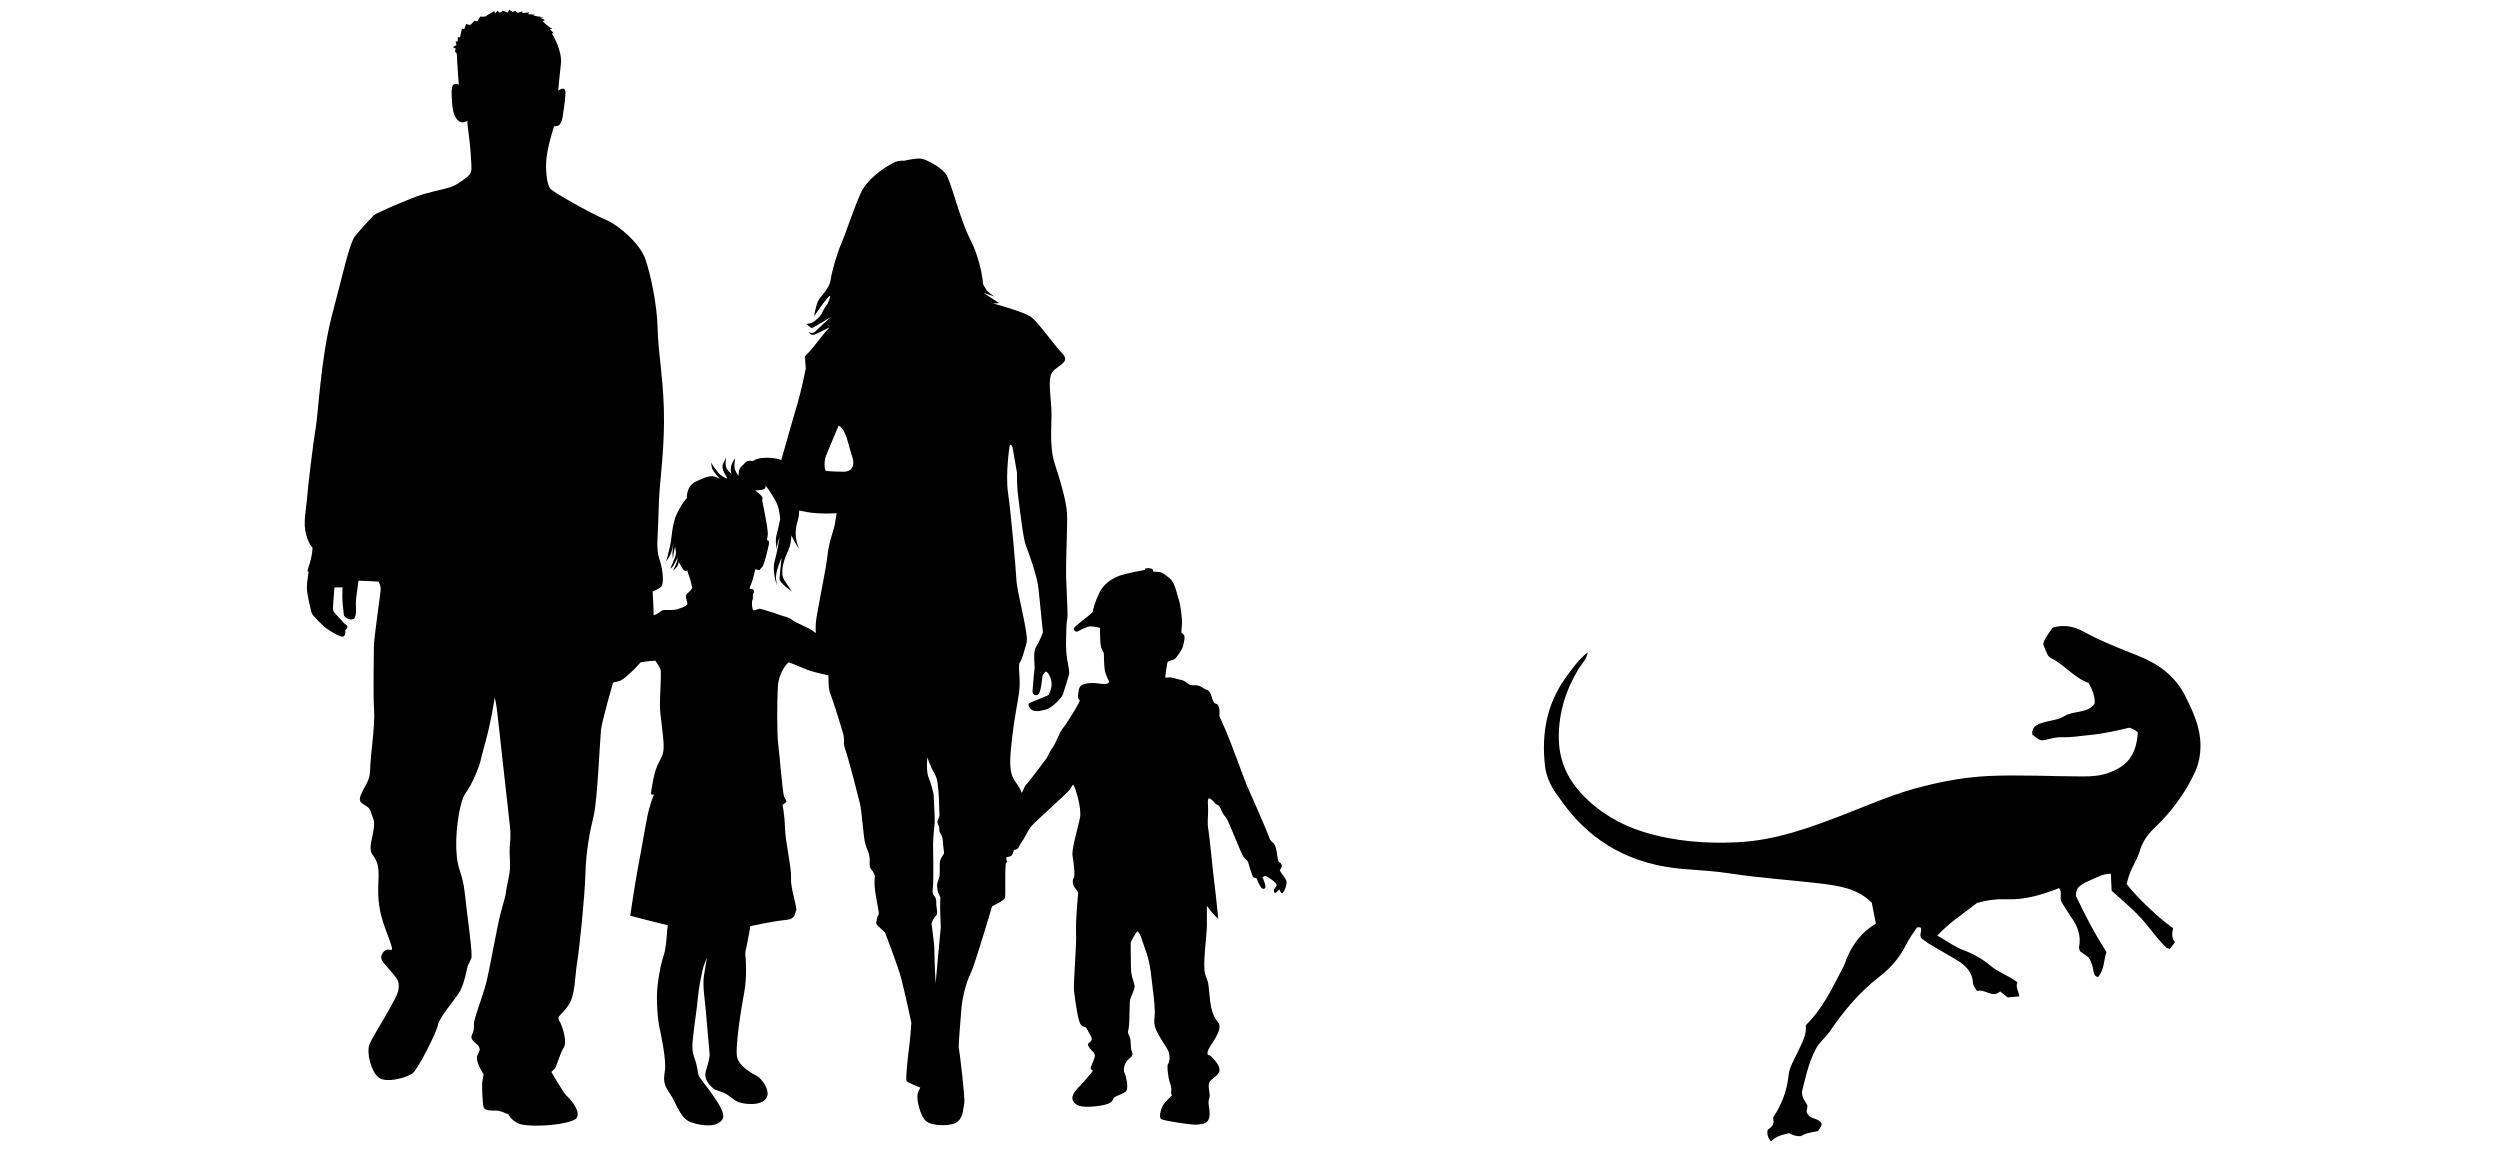
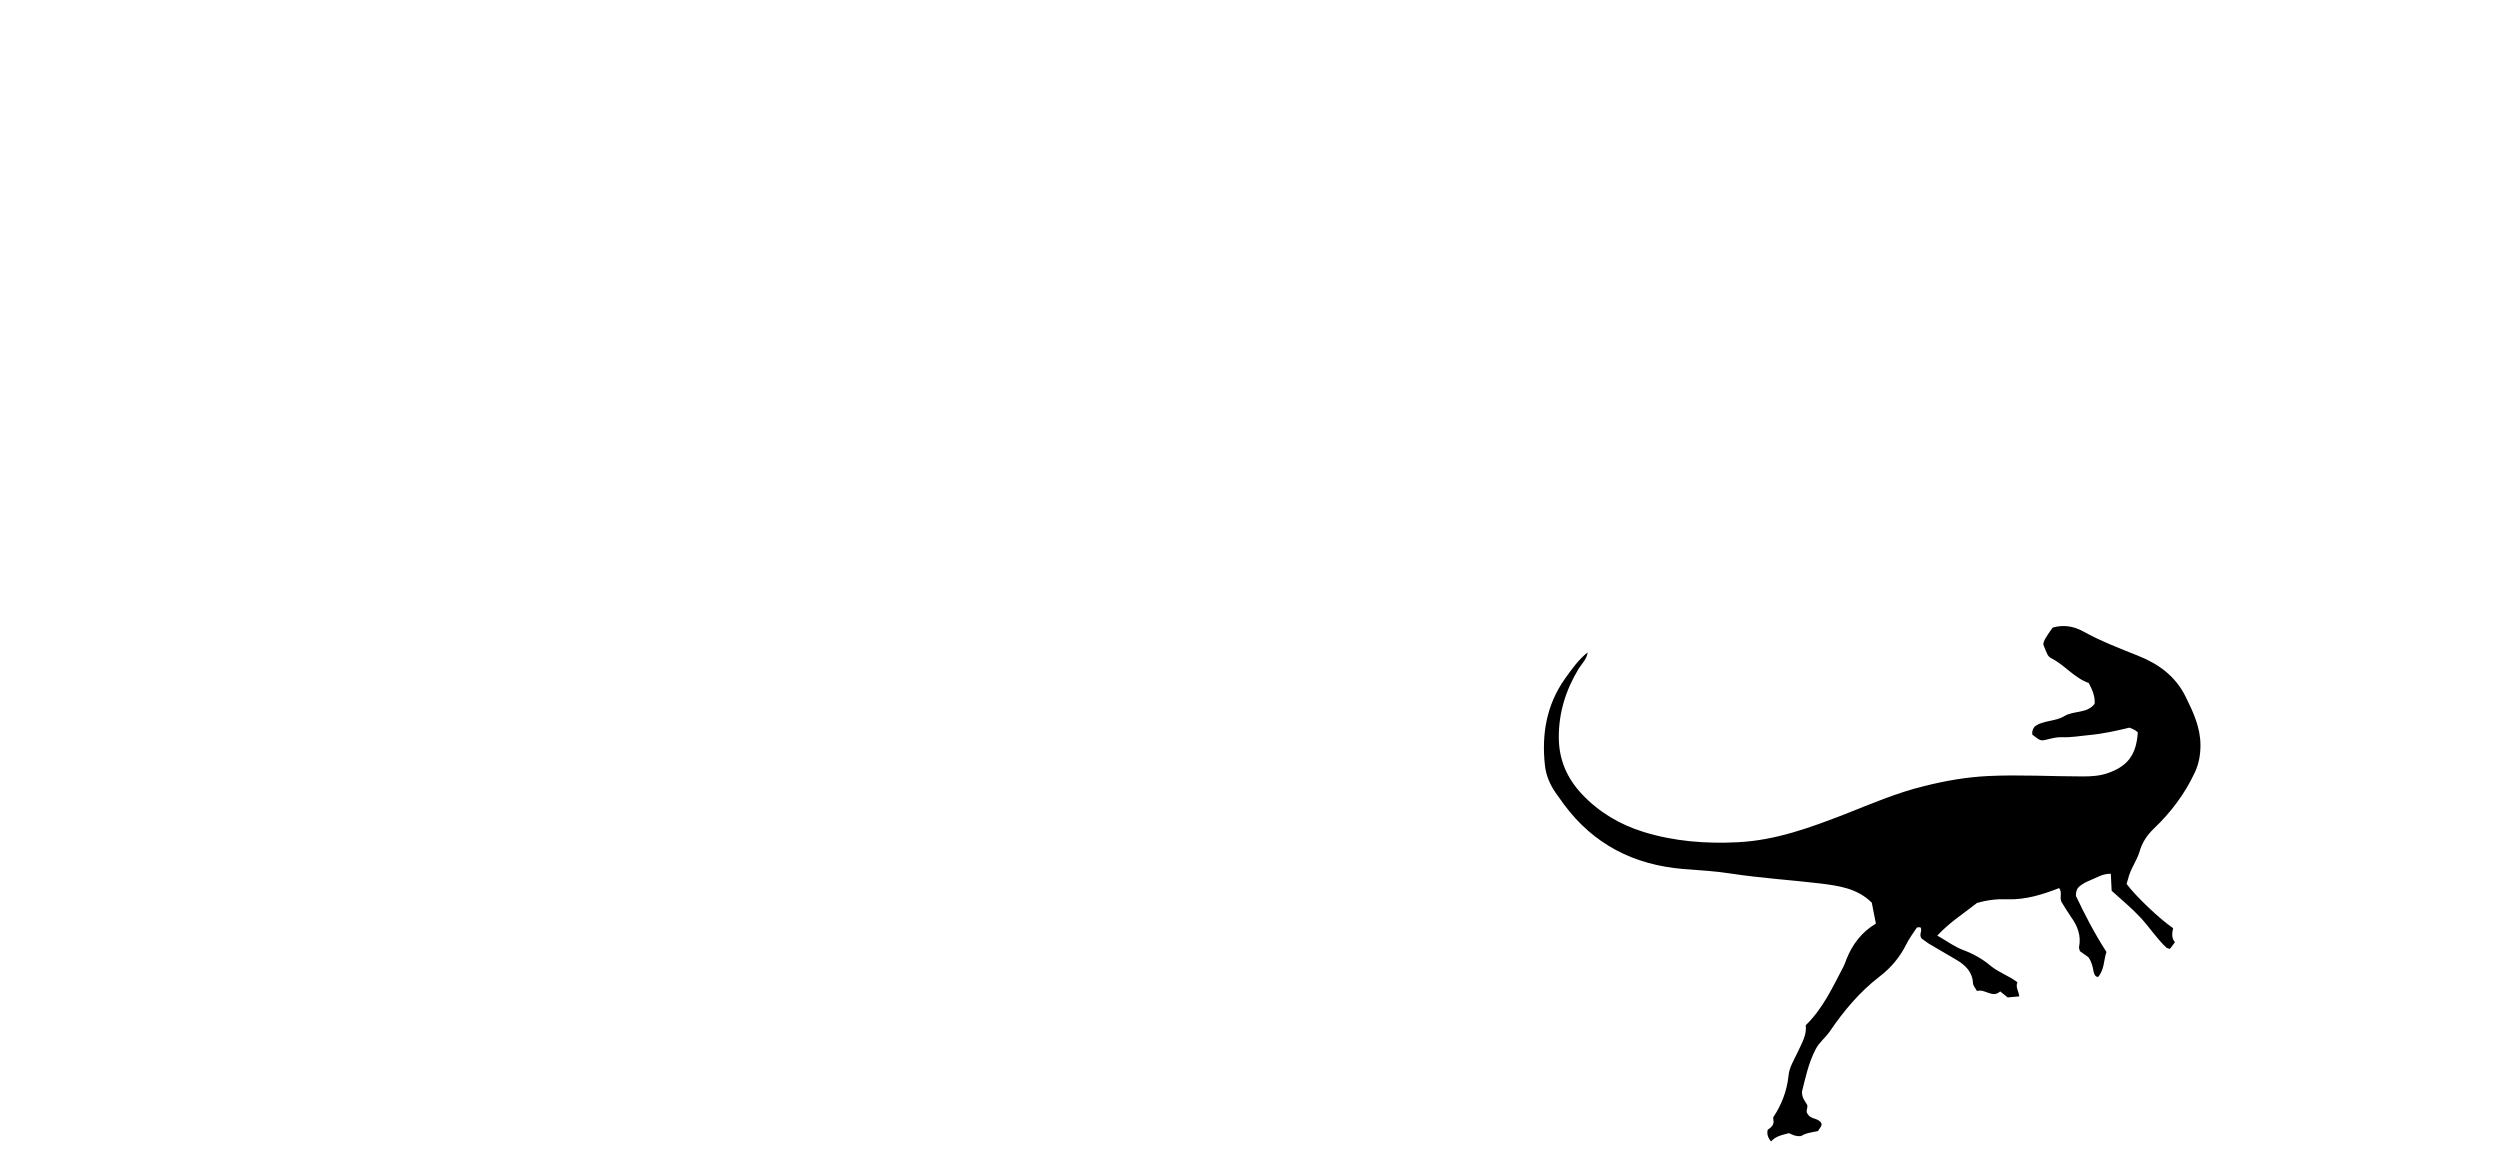
<svg xmlns="http://www.w3.org/2000/svg" id="Layer_1" viewBox="0 0 1194.6 550.8">
  <g id="Layer_1-2">
    <g id="staurikosaurus-">
-       <path d="M614.56,420.58c-.69-1.59-2.08-2.97-2.38-3.57-.3-.5-.69-1.29-.69-1.29,0,0,1.39-1.19,.89-2.58s-1.39-.59-1.78-2.48c-.3-1.88-.69-6.15-1.88-7.54s-1.59-.99-2.28-3.07c-.69-2.18-9.82-23.11-10.71-24.89-.79-1.78-7.93-21.42-9.92-25.88-1.98-4.36-3.17-7.24-3.17-7.24,0,0,.69-5.26-1.59-5.75s-1.69-5.65-4.16-6.54-2.78-2.08-5.26-2.28c-2.48-.1-2.48,.1-3.17-.3-.69-.3-2.08-1.88-4.07-2.28-1.98-.3-4.46-1.39-5.75-1.19-1.29,.1-1.88,.1-1.88,.1,0,0,.79-6.64,1.19-7.44s2.78-.79,3.67-1.69c.89-.99,3.37-4.26,3.77-6.25,.4-1.98,.99-3.97,.4-4.86s-1.29-1.19-1.29-1.19c0,0,.1-2.58,.3-4.36s-.69-9.12-1.59-11.7c-.79-2.48-1.78-8.03-4.46-10.11s-3.57-2.88-5.26-2.88c-1.69-.1-2.48-.2-2.48-.2,0,0,.4-1.19-1.19-1.49-1.59-.3-2.68-.1-2.68,.3l-.1,.4s-7.73,1.39-11.5,2.58-8.33,4.07-10.31,8.53c-2.08,4.36-3.07,8.23-3.07,8.92s-9.52,7.24-9.12,8.23c.3,.99,1.19,1.59,2.28,.99,.99-.59,4.26-2.28,5.75-2.28,1.39,0,4.56,.69,4.56,.69,0,0,0,6.35,.3,8.23s1.29,3.37,1.49,3.77-.1,7.24,.89,9.82c.99,2.68,1.69,3.87,1.69,3.87,0,0,.1,1.78-4.46,.99-4.66-.79-8.63,.1-9.42,1.39-.79,1.19-1.29,4.86-.79,5.85s1.09,0,0,2.28-6.25,10.51-7.54,11.9c-1.29,1.39-3.07,6.74-4.86,9.22s-1.88,3.57-2.88,5.06c-1.09,1.49-6.15,8.23-8.13,10.71s-1.98,1.88-2.97,4.36c-.2,.5-.4,.99-.69,1.49-.5-1.69-1.69-3.47-3.17-5.55-3.47-4.66-2.38-12.4-1.39-21.42s2.38-14.58,3.27-21.22c.89-6.64-.79-12.59,.4-14.28,1.19-1.69,1.98-5.45,3.17-9.22s-4.66-24.39-4.86-30.24c-.3-5.85-2.58-31.83-3.97-41.25s.79-23.01,.79-23.01c.79-.89,1.39,1.29,1.39,1.29l2.08,11.9s-.2,6.05,.69,12.3c.79,6.25,2.28,19.24,3.57,22.51,1.29,3.27,5.55,14.87,6.05,20.92,.59,6.15,2.08,20.53,2.08,20.53,0,0-1.59,4.26-3.27,6.94-1.69,2.58-.4,8.63-.79,11.11s-.69,8.03-.89,9.82c-.2,1.78,1.39,2.78,2.78,1.69,1.29-1.09,1.78-7.83,1.98-8.73,.2-.79,1.09-2.08,1.69-2.08s2.18,2.08,2.58,4.96-1.09,5.65-1.29,6.05c-.2,.4-3.87,1.69-6.84,2.97-2.88,1.29-3.47,1.09-2.28,3.27,1.19,2.18,4.46,1.78,7.64,.89,3.17-.79,7.83-5.85,8.23-7.24,.5-1.39,2.18-7.14,2.88-9.32,.69-2.28-1.49-7.14-1.39-15.07s.2-9.32,.59-11.7-.2-9.52-.5-18.74,.69-25.29,.4-31.63c-.3-6.35-3.97-18.05-5.75-23.4-1.88-5.35-2.08-12.4-1.69-22.41,.3-10.02-2.88-19.63,1.59-23.01,4.36-3.37,6.84-4.36,3.27-8.03-3.67-3.67-11.3-14.87-14.87-17.25-2.88-1.98-14.58-5.45-18.15-6.35,1.29,.1,3.17-.1,3.17-.1,0,0-7.93-5.06-7.24-4.86,.69,.2,5.06,1.78,5.06,1.78,0,0-1.69-1.09-3.17-2.38-1.49-1.39-4.46-7.54-4.46-7.54l2.18,4.07s-.79-10.81-6.15-21.42c-5.45-10.61-9.22-28.36-11.9-31.63s-8.73-6.35-11.11-6.94c-2.38-.59-8.53,.89-8.53,.89,0,0-2.08-.2-4.16,.5-1.98,.79-13.09,6.84-16.76,15.17-3.67,8.33-7.14,19.24-9.22,24-2.08,4.86-4.46,12.99-5.06,17.25-.59,4.36-4.96,7.83-6.05,10.21-1.09,2.38-1.88,7.24-1.88,7.24,0,0,9.02-13.39,7.54-8.83s-1.39,2.48-2.97,5.75-2.18,3.57-4.07,5.16c-1.88,1.59-4.16,1.49-4.16,1.49,0,0,1.88,1.88,2.58,1.98,.69,0,9.32-5.35,9.32-5.35,0,0-5.65,4.96-7.44,6.84s-3.37,.3-3.37,.3c0,0,.79,1.78,2.28,1.49,1.59-.2,8.83-4.56,7.34-3.17-1.49,1.39-4.07,4.86-7.24,8.83-3.17,3.97-4.16,4.16-4.16,4.86s.4,5.65,.4,5.65c0,0-2.18,10.61-3.87,16.36-1.19,3.87-4.86,16.66-7.83,27.27-3.97-1.49-9.42-1.19-11.5-.5-.89,.3-1.69,.69-2.38,1.09-2.88-.99-3.67,1.39-5.06,2.38-1.59,1.09-1.49,4.56-1.49,4.56,0,0-.99-1.09-1.69-2.88-.69-1.78,.1-5.35,.1-5.35,0,0-.89,.59-1.78,3.07s.1,4.16,.1,4.16c0,0-.89-.3-2.18-2.08-1.29-1.88-.5-5.35-.5-5.55,0-.3,0,0-1.39,2.78-1.39,2.68,2.08,6.84,1.98,7.04,0,.2-1.19-.2-2.88-1.29-1.78-1.09-4.86-6.15-4.86-6.15,0,0,0,.89,.4,2.58,.5,1.69,3.77,5.16,3.77,5.16,0,0-1.59-.89-2.97-1.19-1.39-.4-4.16,.3-8.73,2.58-4.56,2.38-4.07,7.93-4.07,7.93l-.4,.3c-.4,.3-2.48,2.97-4.56,7.44-1.98,4.46-2.38,11.11-2.68,13.09-.3,1.98-2.28,9.52-2.28,9.52,0,0,.3-.69,1.59-2.68,1.29-1.88,1.88-6.25,1.98-6.54,0,.1-.1,.79-.4,3.07-.3,2.58,.1,4.76,.1,4.76l.2-1.69c.2-1.69,.79-4.07,.79-4.07,0,0,.59,1.88,.4,3.37-.2,1.59-2.68,7.04-2.68,7.04,0,0,.3-.2,.89-.69s2.68-4.66,2.68-4.66c0,0-.1,.89-.3,1.69-.1,.79-1.88,4.56-1.88,4.56,0,0,1.78-1.39,2.28-2.68,.5-1.19,.4-1.88,.4-1.88l.1,.5c.1,.5,1.39,2.68,2.08,3.67s1.98,.3,1.98,.3c0,0,0,.79,.69,2.48s1.59,5.75,1.59,5.75c0,0-.5,1.39-2.28,2.68-1.78,1.29,.4,4.66-.1,5.35-.5,.69-1.78,1.29-3.27,1.78s-1.59,.89-5.35,.89c-3.77-.1-3.17,.1-4.96,1.29-.5,.3-1.39,.79-2.48,1.29,0-3.67-.5-11.4-.5-11.4,0,0,3.87-1.59,4.46-2.78,.59-1.09,.89-6.35-1.09-12.3s-.79-10.02-.5-23.9c.3-13.88,2.38-23.5,2.58-41.75,.2-18.25-2.88-33.62-3.07-45.12-.2-11.5-3.57-26.67-5.95-33.32-2.38-6.64-11.9-15.57-18.94-18.54-7.04-2.97-25.09-13.19-26.38-14.78-1.29-1.59-2.18-6.35-1.98-12.59,.2-6.35,3.77-17.25,3.77-17.25,0,0,1.29,.1,2.18-.4,.89-.5,1.69-2.38,1.88-3.87,.2-1.49,1.29-7.34,1.39-11.5s-3.47-1.19-3.47-1.19c0,0,.5-6.05,1.29-12.79s-4.36-14.68-4.36-14.68c0,0,1.09,.1,.89-.1-.3-.2-1.78-1.98-1.78-1.98h1.19s-.4-.2-1.39-.89c-.99-.59-3.37-2.88-3.37-2.88,0,0,1.29-.2,1.09-.5-.1-.3-2.28-1.09-2.28-1.09l1.78-.2-5.06-.79s1.19-.3,.99-.4-3.37-.3-3.37-.3l.59-.89-3.37,.4,.1-.89s-2.28,.79-2.58,.69c-.4-.1-.59-.89-.59-.89l-1.69,.5-1.39-1.09-.89,1.39s-2.28-.99-2.38-.79c-.1,.2-1.39,.89-1.39,.89l-.99-.99s-1.09,1.09-1.09,1.29c-.1,.2-.5-1.09-.5-1.09,0,0-3.77,2.08-3.87,2.38-.1,.2-1.98,.4-2.18,.3s-.59-.1-.59-.1l-1.49,2.38-1.29-.4s-1.39,1.49-1.78,1.88c-.4,.4-2.28-.3-2.28-.3,0,0-.59,2.08-.89,2.38-.2,.2-1.09-.1-1.09-.1l-.89,4.07h-1.09s.1,1.88-.1,1.98c-.2,.1-.99,.1-.99,.1l.5,1.59-1.78,1.09,1.29,.5-.2,1.88s.89-.3,.89,1.88,.89,13.78,.89,13.78c0,0-.59-.89-2.28-.3-1.69,.59-1.09,5.85-.99,7.83s.3,6.84,2.68,9.22c2.38,2.38,4.66,.3,4.66,.3,0,0,0,1.98,.59,5.85,.59,3.87,1.69,16.16,1.29,18.25s-3.77,4.36-7.04,6.35-9.02,2.68-15.77,4.66c-6.64,1.98-22.81,9.22-23.7,10.02-.89,.89-5.95,6.35-8.83,9.82-2.88,3.37-5.85,17.85-11.21,38.08-5.35,20.23-6.64,47.8-7.83,54.14-1.09,6.35-3.67,27.47-4.07,33.02-.4,5.55-2.08,12.2-.4,17.75,1.69,5.55,2.58,5.35,2.88,5.85,.3,.4-.1,4.66-1.59,8.92-1.39,4.26-.1,2.58-.1,2.58,0,0-.89,4.96-.89,7.93s1.88,10.61,2.28,12c.4,1.39,5.35,6.05,6.84,7.24,1.39,1.09,7.04,4.66,8.33,4.07,1.29-.59,.89-3.07,.89-3.07,0,0,.59-.4,.99-1.29s-.89-1.29-1.39-1.88c-.59-.59-4.26-4.56-4.86-5.26-.59-.69-.69-1.88-.59-2.97,.1-1.09,.69-9.02,.69-9.02h3.87s0,1.69-.1,4.26c-.1,2.58,.69,7.83,.69,8.83s2.97,2.97,4.66,1.98,1.09-5.85,1.09-7.64c0-1.88,1.29-10.61,1.29-10.61h1.59l8.03,.4s.99,1.88,.99,3.57-3.27,23.2-3.27,27.67-.4,23.4,.1,30.15c.59,6.84-1.88,22.81-1.88,28.36s-2.68,7.64-4.56,12.49c-1.88,4.86,3.87,3.67,4.96,7.93s2.58,2.97,.3,13.29,4.07,4.66,3.27,19.24c-.89,14.58,2.58,20.82,5.35,28.76,2.88,7.93-.3,2.28-2.97,5.55-2.68,3.27,.1,5.06,3.87,9.52,3.67,4.36,3.67,4.86,3.27,8.63-.4,3.87-12.2,21.82-13.78,25.88-1.59,4.07,.69,12.89,4.26,15.87s13.88,.1,16.46-2.08c2.58-2.28,11.21-19.14,11.9-22.81s7.04-10.91,9.92-15.17,4.07-12.59,4.36-13.19,.89-1.78,1.69-3.57c.89-1.69-1.88-19.83-3.07-31.14-1.29-11.3-3.67-10.51-4.07-21.12-.4-10.61,1.98-23.11,4.07-26.18s3.27-4.86,5.65-10.61c2.38-5.85,.99-2.88,4.07-13.88s4.56-21.72,4.56-21.72c0,0,.69,2.08,1.29,7.54,.59,5.35,5.26,47.5,5.95,53.55s-.1,8.13-.1,11.8,.2,3.17,.2,7.54-1.59,9.22-1.88,12c-.3,2.78-.89,4.07-2.58,10.41-1.69,6.35-5.26,26.87-6.94,33.52-1.69,6.54-5.75,16.66-5.85,19.34-.1,2.68,.2,2.97-.99,5.55s2.78,4.07,3.37,5.55c.59,1.49,.59,1.29-.69,4.07-1.39,2.78,2.88,9.02,2.88,9.02,0,0-.1,1.59-.5,3.17-.4,1.59,0,10.71,.5,12.59s4.16,1.69,6.15,1.69,5.35,1.69,5.75,1.78c.4,.1,0,1.59,4.26,4.16,4.26,2.58,27.57,.99,28.66-2.97,1.19-3.97-4.26-9.32-5.45-10.41s-6.94-11.01-6.94-11.01c0,0,.4-.4,1.49-1.49,1.09-1.09,2.48-7.24,4.36-10.02,1.88-2.78-.5-10.31-1.98-12.79s.89-2.68,4.26-7.54,3.07-13.88,4.16-20.43c1.09-6.45,3.67-31.34,3.97-42.34,.3-10.91,2.08-20.23,3.97-27.86,1.78-7.64,2.97-36.19,3.47-40.86,.5-4.56,5.75-22.71,5.75-22.71,0,0,.3-.1,2.28-.59,2.08-.4,3.87-2.18,4.86-3.07,.69-.59,3.57-3.07,6.05-6.05,3.07-.59,7.04-.79,7.04-.79,0,0,1.88,2.68,2.48,4.26,.5,1.59-.4,14.08-.3,17.55,0,3.47,1.78,14.38,1.78,18.84,.1,4.46-1.19,5.65-2.97,9.42s-3.07,12.59-3.07,13.39c-.1,.79,1.59,.4,1.39,.69-.2,.2-2.18,5.16-3.27,11.01-1.19,5.85-2.48,14.08-4.07,22.21-1.59,8.13-3.97,24.49-3.97,24.49,0,0,.4,.1,5.65,1.49,5.26,1.39,12.3,3.07,12.3,3.07l-.3,2.38c-.2,2.38-.4,7.83-1.49,11.4s-2.18,7.34-3.07,14.78,.2,17.45,.89,20.43c.69,3.07,3.37,15.67,2.58,20.53-.79,4.86-.5,6.84,2.48,11.01,2.88,4.16,4.66,11.8,10.11,13.68,5.45,1.88,12.89,2.48,15.07-1.78,2.28-4.26-11.11-18.84-11.6-20.82s-.5-4.07-1.78-7.73c-1.29-3.67-1.49-5.55-.59-12.49,.79-6.84,1.59-11.3,1.98-15.97s1.59-10.61,2.18-13.49,2.28-6.35,2.28-6.35c0,0-.79,3.87-1.49,8.73s.59,12.3,.89,16.36,1.88,20.73,1.88,21.32c0,.5-.3,2.78-1.78,7.54-1.49,4.66,2.97,7.83,3.67,8.63s3.77,.99,6.64,2.88c2.88,1.88,3.47,3.37,7.54,4.07,4.16,.69,9.52,.5,11.21-2.88,1.69-3.27-2.38-9.02-4.76-10.21s-8.03-4.46-9.32-8.53,1.78-23.4,3.27-31.24,.69-16.66,.69-16.96-.5-1.29,.2-4.07c.69-2.78,2.08-10.81,2.08-10.81,0,0,11.01-2.38,16.46-2.88,5.45-.4,4.56-3.07,5.35-4.36,.89-1.29-2.68-10.41-2.38-15.57,.3-5.16-2.68-17.06-2.88-23.9-.2-6.74-1.19-11.21-1.19-11.21,0,0,.69-.5,1.49-1.09s.1-1.19-.69-2.78c-.79-1.59-2.28-21.02-2.88-25.39s-.59-20.33-.1-27.57,4.96-11.3,5.16-11.3,6.74,2.68,9.12,3.67c1.69,.69,6.64,1.88,9.82,2.58,.2,2.97-.2,5.95,1.09,9.22,1.69,4.36,4.16,12.69,5.65,17.55,1.49,4.86-.1,4.66,1.39,8.83,1.49,4.16,6.05,21.82,6.94,25.58s1.59,14.78,2.38,18.54c.79,3.77,2.48,4.96,2.28,9.12-.2,4.26,.99,3.57,1.98,5.65,.99,1.98,.1,1.29,.4,6.25s2.48,13.09,1.88,13.59c-.59,.4-1.29,3.87-1.09,4.46,.3,.59,4.16,4.07,4.16,4.07,0,0,6.05,15.57,7.73,21.92,1.69,6.35,4.86,21.22,4.86,21.22,0,0-.5,7.73-1.19,12.69s-1.49,13.98-1.19,14.97c.4,.99,6.64,3.27,6.64,3.27l-1.09,2.48c-1.09,2.48,.99,11.21,3.97,13.68,2.97,2.38,12.49,2.58,15.17,0,2.68-2.58,2.38-6.25,2.97-8.53,.5-2.28-2.18-24.59-2.58-26.28-.3-1.69,.79-13.09,1.19-18.74,.4-5.65,2.38-13.09,4.36-16.96s10.31-32.23,10.31-32.23c0,0,5.65-2.68,6.15-3.97,.4-1.09-.1-10.91,.4-16.66,.4-.1,.59-.4,.59-.79,0-.3-.2-.79-.4-1.19,0-.3,.1-.59,.2-.79v-.1c.79-.1,1.98-.3,2.48-.89,.69-.89,.99-2.48,.99-2.48,0,0,1.69-.3,2.08-.99,.3-.69,2.38-4.07,2.58-4.26,.2-.2,2.18-4.26,3.57-6.05,1.39-1.78,16.96-15.57,18.44-17.55,1.49-2.08,1.29-2.48,1.78-2.28,.59,.2,4.07,10.81,3.17,15.57-.89,4.76-4.16,15.07-3.57,18.35s1.29,9.32,.59,10.41-.69,3.37,.4,4.66c1.09,1.29,1.69,2.28,1.69,2.68,0,.5-1.29,12.4-.99,18.94s-1.39,24.1-.99,27.86c.5,3.77,1.88,15.37,3.57,16.46,1.59,1.19,1.98,.2,2.88,2.18s2.78,3.97,1.69,5.26-2.18,.99-.99,2.88,3.07,2.68,2.78,4.56c-.3,1.78-2.48,5.45-1.88,5.95,.5,.5,.99,.5,.89,.89-.1,.3-3.97,4.96-5.55,6.54s-5.06,4.96-3.97,7.44c.99,2.48,3.57,3.77,11.21,2.88,7.64-.89,7.44-2.38,8.23-3.77,.79-1.39,5.65-2.08,6.35-3.97,.69-1.78-.3-6.74-1.09-8.23-.79-1.39,.1-4.66,1.49-6.05s2.97-1.98,2.08-3.97c-.99-2.08-.1-4.76-1.19-7.34-1.09-2.58-.79-1.19-.3-4.36,.4-3.17,.3-10.91,.5-12.69,.3-1.78,2.28-5.26,2.28-6.94-.1-1.69-1.69-4.36-1.78-8.73s-.1-12.3-.1-12.3c0,0,2.58-5.06,3.17-5.16,.59-.1,1.59,1.69,2.58,5.06s2.88,6.64,3.87,14.78c.99,8.13,1.88,14.48,1.88,18.44s-.99,5.45,.99,9.52c1.98,4.16,5.35,8.03,5.85,10.51s.1,4.46-.5,4.96-.1,6.15,.89,9.02,.69,3.47,.59,4.26c-.1,.79,.1,1.49,.4,1.59,.3,.1-3.77,3.67-4.46,5.26-.79,1.59-1.98,5.35-.69,6.25,1.29,.89,14.48,2.78,16.46,2.68,1.88-.1,4.56-.1,5.85-1.88,1.29-1.88,.79-5.26,.4-7.44-.4-2.18,.5-3.47,.5-4.66s-1.19-5.26,.1-6.74c1.19-1.49,4.56-3.17,4.56-5.35s-1.78-4.26-3.57-6.15c-1.78-1.88-2.48-.3-2.08-2.68,.3-2.48,8.13-10.51,4.86-14.18-3.27-3.67-3.67-9.22-4.16-14.48-.5-5.26-.4-3.87-1.88-8.23-1.39-4.36,.79-18.84,.79-23.2v-9.52s2.88,3.77,4.16,4.96l1.29,1.19s-1.29-12.79-1.88-17.06c-.59-4.36-2.28-22.41-2.88-25.68-.59-3.37-.1-5.35-.1-9.22s-.79-6.84,1.59-5.06c.89,.69,1.59,1.88,2.28,2.28,.59,.3,1.39,.3,2.28,2.48,.89,2.08,1.19,2.48,2.48,3.97,1.19,1.49,7.14,17.25,8.33,18.74s1.98,1.78,2.08,2.28,2.08,6.94,2.48,7.34c.5,.4,1.59,.5,1.59,.5,0,0,1.69,4.46,2.78,4.96s1.59-.3,1.49-1.29-1.39-4.16-1.39-4.16c0,0,1.19-.59,1.49-.59s3.27,1.98,4.16,2.78c.79,.79,1.19,1.39,1.09,1.88-.1,.5-1.29,1.39-1.29,2.18s.3,1.59,.89,1.19c.5-.3,1.69-1.59,1.69-1.59,0,0,1.09,2.68,1.78,1.59,.89-1.19,2.18-4.36,1.49-5.95Zm-219.75-203.09c1.19-2.97,5.95-14.18,5.95-14.18,3.67,2.38,4.07,7.54,6.45,14.87s-3.87,7.24-3.87,7.24c0,0-7.93-.1-8.73-.5-.69-.5-.99-4.46,.2-7.44Zm-16.16,78.83c-1.88-1.59-4.46-1.78-6.05-2.48-1.69-.69-8.83-2.88-9.42-2.97s-2.88,1.09-3.27,.69c-.5-.4-.89-3.77-.3-5.06,.5-1.29-.3-1.59,.59-3.37s-2.08-1.88-2.08-1.88c0,0,.4-1.39,1.09-2.88,.59-1.49,1.69-6.35,1.69-6.35l1.19,.3c1.19,.3,.89-.3,1.98-1.19,1.09-.99,2.68-8.03,3.27-10.71,.59-2.68-.79-2.18-.79-2.18,0,0-.1-.3,.3-2.68,.4-2.38-2.58-15.97-2.58-15.97,0,0-.1-.5,.1-1.59,.1-1.09-3.57-3.67-3.57-3.67,0,0,.59,.1,3.27-.3,1.59-.3,1.69-.59,1.78-1.98,1.98,2.48,4.46,6.54,5.35,8.53,1.39,2.97,1.59,7.54,1.59,7.54,0,0-.79,4.07-1.69,7.34-.89,3.27,.1,6.84,.1,6.84l.1-1.29c.1-1.29,1.29-4.66,1.19-4.16-.1,.5-1.09,6.84-2.38,11.5s1.09,11.3,1.09,11.3l-.4-3.17c-.4-3.17,2.68-10.02,2.68-10.02,0,0-.89,7.83-.99,10.02s5.85,6.05,5.85,6.05c0,0-1.39-1.88-3.47-5.16-2.08-3.17-.99-8.43,1.78-14.38,1.09-2.38,1.49-5.06,1.49-7.14,1.39,2.97,3.77,6.64,4.26,7.34-.59-.89-3.67-6.35-1.29-14.08,.5-1.59,.69-3.37,.79-5.16,1.29,.3,2.48,.5,3.47,.69,6.45,1.19,14.38,.59,14.38,.59,0,0-.5,3.47-.99,6.05-.5,2.48-2.68,7.54-3.37,14.28-.79,6.74-4.07,22.31-5.26,29.65-.4,2.58-.5,5.06-.3,7.24-.5-.2-.99-.5-1.29-.89-2.28-1.78-8.03-3.77-9.92-5.26Zm70.8,114.34c-.59,1.39-.4,3.87-.4,6.25s-.5,3.17-1.09,4.86c-.59,1.69,.4,4.96,.4,4.96l.99,1.98s0,1.49-.1,3.47,.3,10.71,.3,10.71l-2.48,27.07s-.69-13.68-.59-16.06c.1-2.28-1.39-12.69-1.39-12.69,0,0,.99-2.68,2.18-3.67s0-4.07,.1-6.25c.1-2.28-.79-2.88-1.39-3.77s-.3-2.88-.1-4.66c.2-1.78,.1-14.97,0-17.45s.2-7.44,.59-10.41c.5-2.97-.3-12.89-.3-14.38,.1-1.49-1.39-6.54-2.48-9.22-1.19-2.68-.59-9.42-.59-9.42,0,0,1.39,3.37,1.88,4.66,.5,1.29,1.98,3.27,2.58,5.35,.69,2.08,1.19,8.92,1.19,12.69s.59,4.66-.4,6.74c-1.09,2.08,.59,2.78,.5,4.96-.1,2.08,1.49,2.18,1.69,5.45s.59,5.06,.59,5.75c-.1,.69-1.09,1.69-1.69,3.07Z" />
      <path d="M1022.31,407.09c1.29-4.56,3.57-7.93,6.94-11.21,8.03-7.64,14.68-16.46,19.44-26.58,1.98-4.16,2.78-8.53,2.78-13.19,0-8.53-3.47-15.87-7.14-23.3-4.86-9.82-13.09-15.67-22.61-19.44-8.92-3.57-17.75-6.94-26.18-11.6-4.66-2.58-9.52-3.37-14.68-1.88-.89,1.29-1.78,2.38-2.48,3.57-.89,1.49-1.98,2.78-1.98,4.56,1.78,4.56,2.08,5.55,3.67,6.45,6.54,3.27,11.11,9.52,18.05,11.9,1.59,3.17,3.07,6.25,2.78,9.92-3.57,4.76-9.92,3.17-14.38,5.85-4.56,2.78-10.51,1.98-14.38,5.16-1.09,1.59-1.19,2.68-.99,3.77,3.67,2.78,3.87,3.07,6.64,2.38,2.48-.59,4.96-1.29,7.54-1.19,4.26,.2,8.43-.59,12.69-.99,6.74-.59,13.29-2.08,19.54-3.57,1.19,.5,1.98,.79,2.78,1.29,.5,.3,.79,.69,1.19,.99-.69,10.81-4.96,16.26-14.58,19.54-3.87,1.29-7.73,1.49-11.7,1.49-14.97,0-30.05-.89-45.02-.2-10.51,.5-20.73,2.28-30.94,4.86-12.99,3.17-25.19,8.43-37.48,13.29-16.66,6.45-33.22,12.59-51.37,13.49-15.47,.79-30.54-.4-45.22-4.96-11.21-3.47-21.22-9.42-29.35-18.05-7.04-7.54-10.91-16.26-11.01-26.77-.1-12,3.27-22.81,9.42-33.02,1.59-2.58,3.97-4.66,4.36-7.93-4.46,3.57-7.64,8.13-10.91,12.69-8.73,12.4-11.11,26.38-9.52,41.15,.5,4.86,2.38,9.32,5.16,13.29,1.29,1.88,2.58,3.67,3.97,5.55,14.18,19.14,33.42,28.86,56.92,30.84,7.64,.59,15.27,.99,22.81,2.18,14.28,2.18,28.66,3.07,42.94,4.76,8.63,1.09,17.45,2.28,24.39,9.12,.59,3.07,1.29,6.35,1.98,10.02-6.84,4.07-11.4,10.11-14.18,17.35-.4,1.09-.79,2.18-1.29,3.17-5.16,9.72-9.62,19.83-18.05,28.06,.59,4.66-1.98,8.73-3.97,13.09-1.69,3.57-3.97,7.24-4.26,11.01-.79,7.54-3.47,14.18-7.34,19.93,0,1.88,1.09,3.27-2.08,5.55-.1,.1-.3,.2-.5,.3-.59,2.18,.2,4.07,1.59,5.65,2.08-2.48,5.16-3.07,8.53-3.97,1.49,.69,3.27,1.69,5.85,1.39,2.18-1.49,5.26-1.78,8.03-2.38,.79-1.49,2.08-2.38,1.59-3.77-1.49-2.58-4.96-1.78-6.35-4.16-1.59-1.49,.3-3.27-.5-4.76-.99-1.69-2.48-3.17-2.38-6.25,1.59-6.15,2.97-13.29,6.45-20.03,1.69-3.37,4.66-5.55,6.74-8.53,6.74-9.92,14.28-18.94,23.8-26.28,5.45-4.16,9.82-9.32,12.89-15.57,1.39-2.78,3.27-5.26,4.96-7.83,.2-.3,.99-.1,1.69-.2,1.29,1.49-.89,3.27,.59,5.35,.79,.5,2.08,1.59,3.47,2.48,4.36,2.58,8.83,5.16,13.19,7.73,4.36,2.58,7.64,5.75,7.93,11.21,.1,1.29,1.29,2.48,1.88,3.67,3.87-1.19,7.44,3.67,11.11,.2,1.19,.99,2.28,1.88,3.57,2.88,1.78-.2,3.67-.3,5.55-.5-.3-2.48-1.88-4.36-.89-6.74-3.97-3.07-8.92-4.66-12.89-7.93-3.87-3.27-8.33-5.75-13.19-7.54-4.16-1.59-7.83-4.36-12.2-6.84,5.95-6.45,12.99-10.81,18.94-15.57,5.16-1.49,9.82-1.98,14.68-1.78,8.53,.3,16.76-2.28,24.59-5.35,1.69,2.18,0,4.66,1.19,6.74,1.49,2.38,2.97,4.86,4.56,7.14,3.07,4.26,4.86,8.92,3.77,14.28-.1,.5,.2,1.09,.4,1.98,1.39,.99,2.97,2.08,4.07,2.88,1.69,2.48,2.08,4.66,2.48,6.94,.3,1.29,.89,2.58,2.18,2.48,3.07-3.57,2.58-8.03,3.97-11.9-5.75-8.92-10.51-18.15-14.58-26.77-.1-2.58,.79-3.87,1.78-4.66,1.49-1.19,3.27-2.18,5.16-2.88,2.97-1.19,5.85-3.17,9.72-3.07,.1,2.88,.3,5.35,.4,8.13,4.56,4.16,9.42,8.13,13.68,12.69,4.36,4.66,7.83,10.11,12.49,14.48,.4,.3,.99,.4,1.69,.59,.69-.89,1.29-1.78,2.38-3.17-1.69-1.88-1.39-4.36-.89-6.74-6.45-4.36-17.95-15.37-22.21-21.12,.2-.69,.4-1.49,.69-2.28,.99-4.66,4.07-8.53,5.45-12.99Zm-177.3,132.38c.1,0,.1-.1,.2-.1,0,0-.1,0-.2,.1Z" />
    </g>
  </g>
</svg>